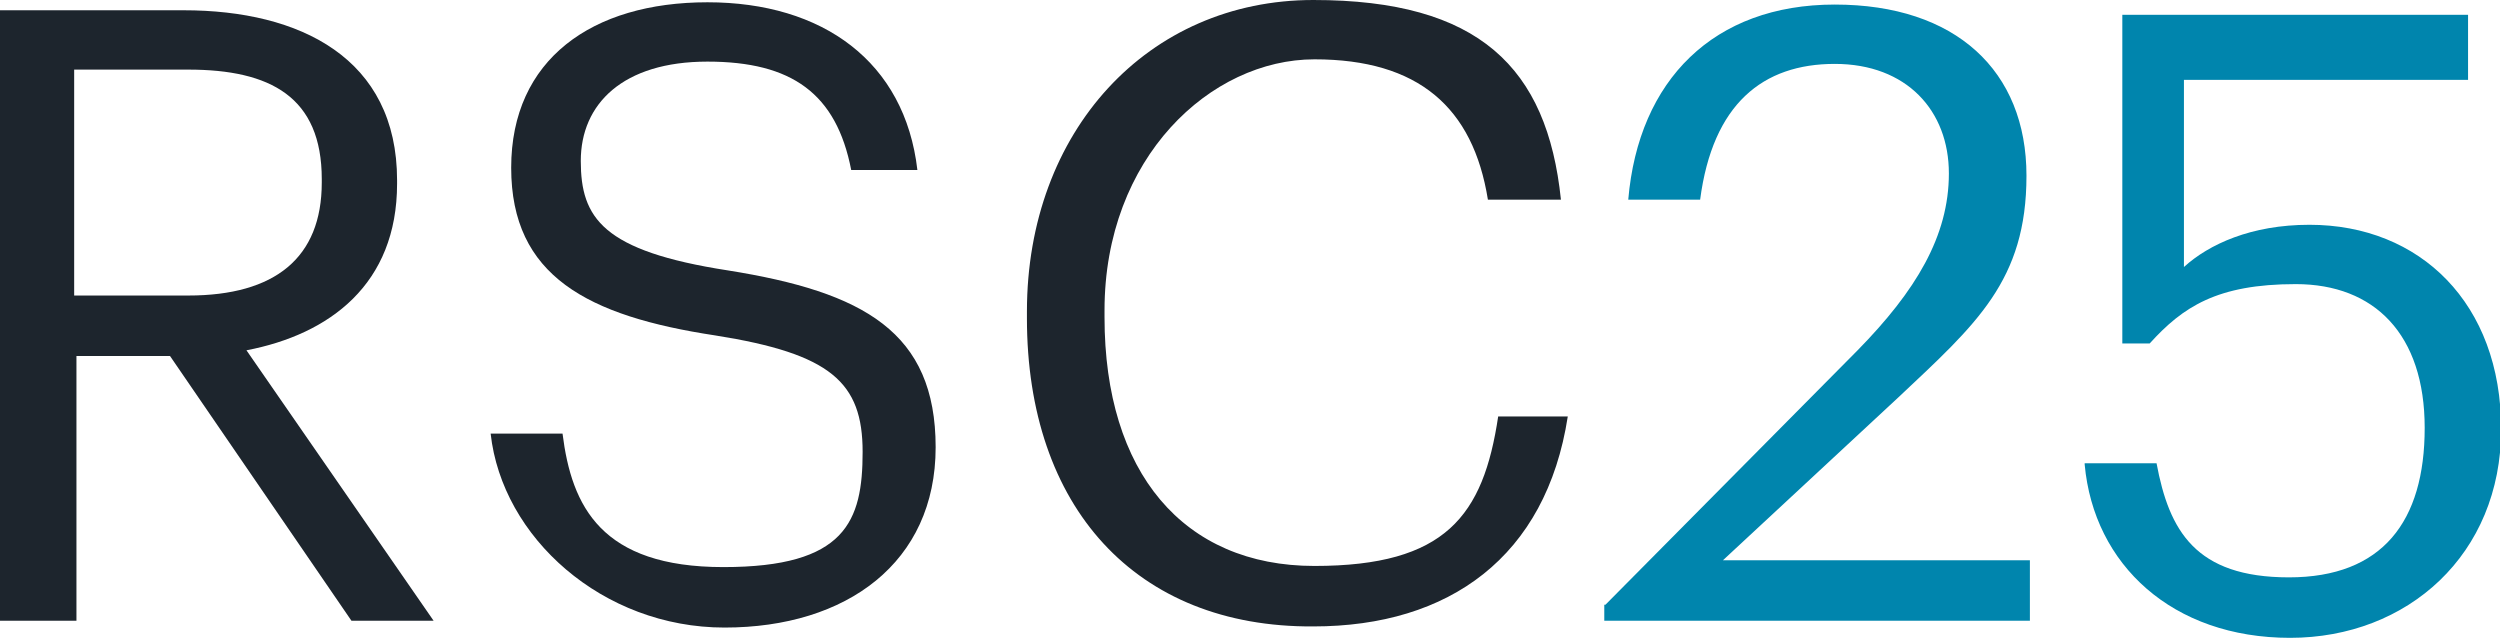
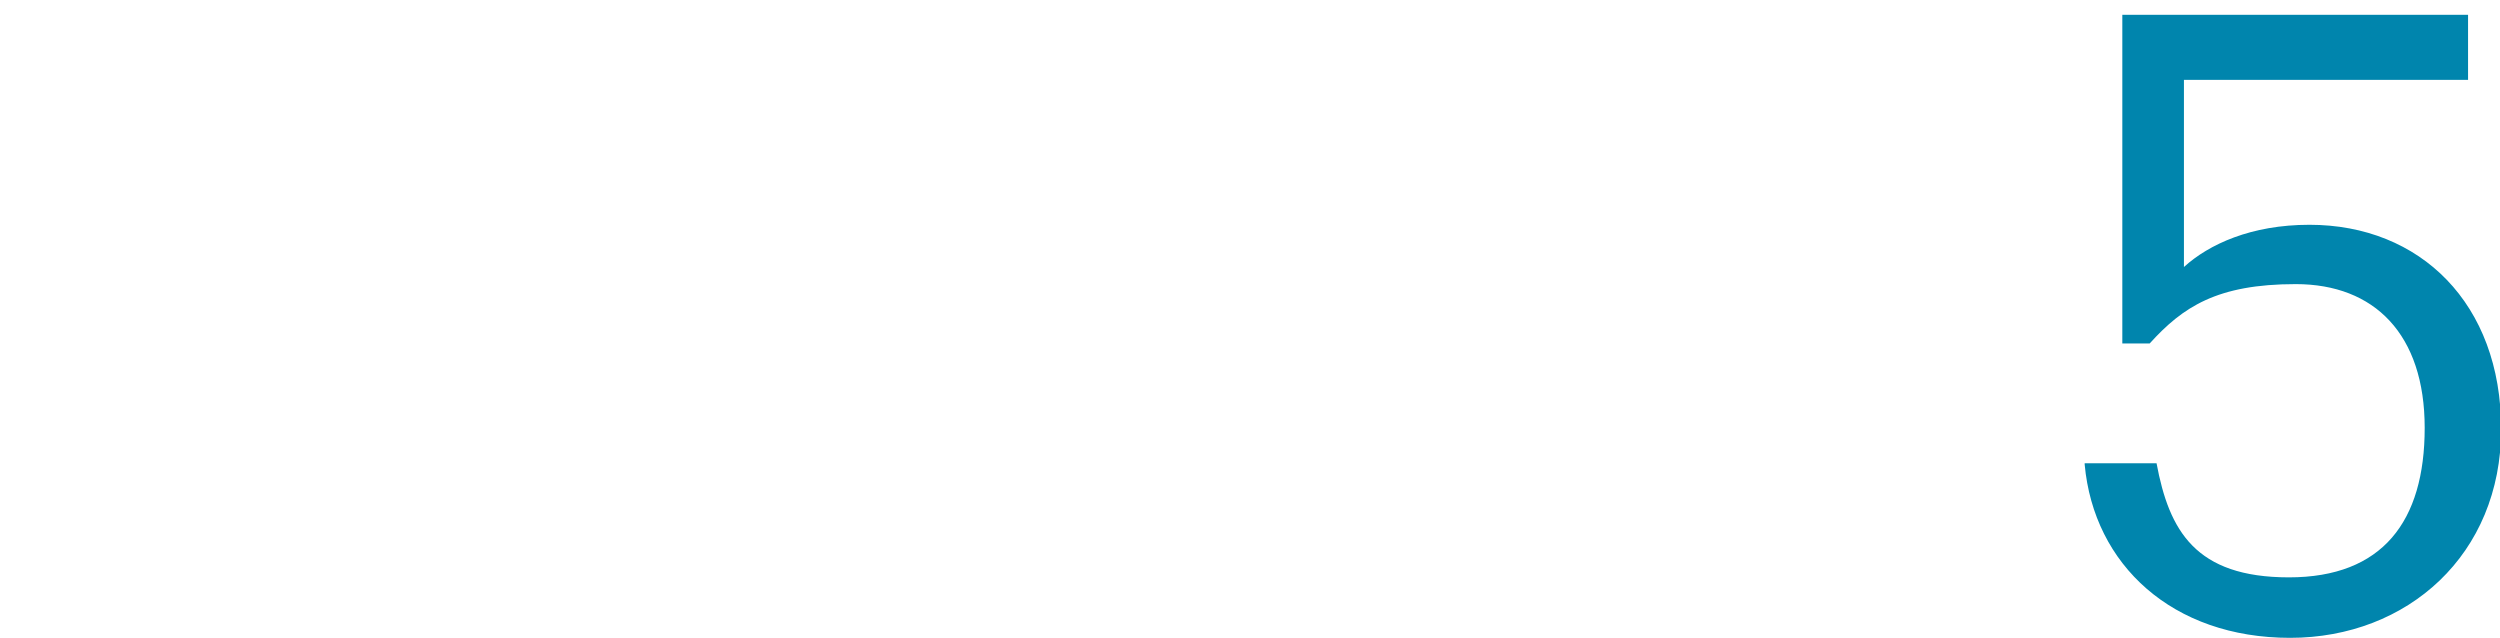
<svg xmlns="http://www.w3.org/2000/svg" version="1.1" viewBox="0 0 219.1 55.9">
  <defs>
    <style>
      .cls-1 {
        fill: #1d252d;
      }

      .cls-2 {
        fill: #0085ad;
      }
    </style>
  </defs>
  <g>
    <g id="grey">
      <g>
-         <path class="cls-1" d="M0,.9h16.1c10.2,0,18.7,4.2,18.7,14.9v.3c0,8.8-5.9,13.2-13.2,14.6l16.4,23.7h-7.2l-15.9-23.2H6.7v23.2H0V.9ZM16.5,25.9c7.6,0,11.7-3.3,11.7-9.9v-.3c0-7.2-4.5-9.6-11.7-9.6H6.5v19.8h10Z" />
-         <path class="cls-1" d="M43,38h6.3c.8,6.4,3.4,11.7,14.1,11.7s12.2-4,12.2-10.1-2.8-8.6-12.9-10.2c-11.2-1.7-17.9-5.2-17.9-14.7S51.9.2,62,.2s17.3,5.2,18.4,14.7h-5.8c-1.3-6.7-5.2-9.5-12.6-9.5s-11.1,3.7-11.1,8.7,1.9,7.9,12.9,9.6c11.9,1.9,18.2,5.4,18.2,15.5s-7.8,15.8-18.5,15.8-19.5-7.9-20.5-17Z" />
-         <path class="cls-1" d="M90,27.9v-.6c0-15.8,10.6-27.3,25.1-27.3s20.5,5.9,21.7,17.5h-6.4c-1.3-8.1-6.1-12.3-15.2-12.3s-18.4,8.6-18.4,22v.6c0,13.6,6.9,21.8,18.4,21.8s14.8-4.4,16.1-13.1h6.1c-1.9,12.3-10.4,18.4-22.3,18.4-15.6.1-25.1-10.5-25.1-27h0Z" />
-       </g>
-       <path class="cls-2" d="M140.7,53l22.1-22.3c5.1-5.2,8-10,8-15.5s-3.7-9.6-10-9.6-10.7,3.5-11.8,11.9h-6.3c.9-10.5,7.5-17.1,18.1-17.1s16.8,5.8,16.8,15-4.4,13-11.2,19.4l-15.4,14.3h26.9v5.3h-37.3v-1.4h.1,0Z" />
+         </g>
      <path class="cls-2" d="M182.7,40.6h6.3c1.1,5.9,3.4,10,11.6,10s11.9-4.9,11.9-13.1-4.4-12.6-11.3-12.6-9.9,2-12.8,5.2h-2.4V1.3h30.3v5.7h-24.9v16.4c2.2-2,5.9-3.7,11-3.7,9.7,0,16.8,6.9,16.8,17.9s-8.2,18.3-18.5,18.3-17.2-6.4-18-15.2h0Z" />
    </g>
  </g>
</svg>